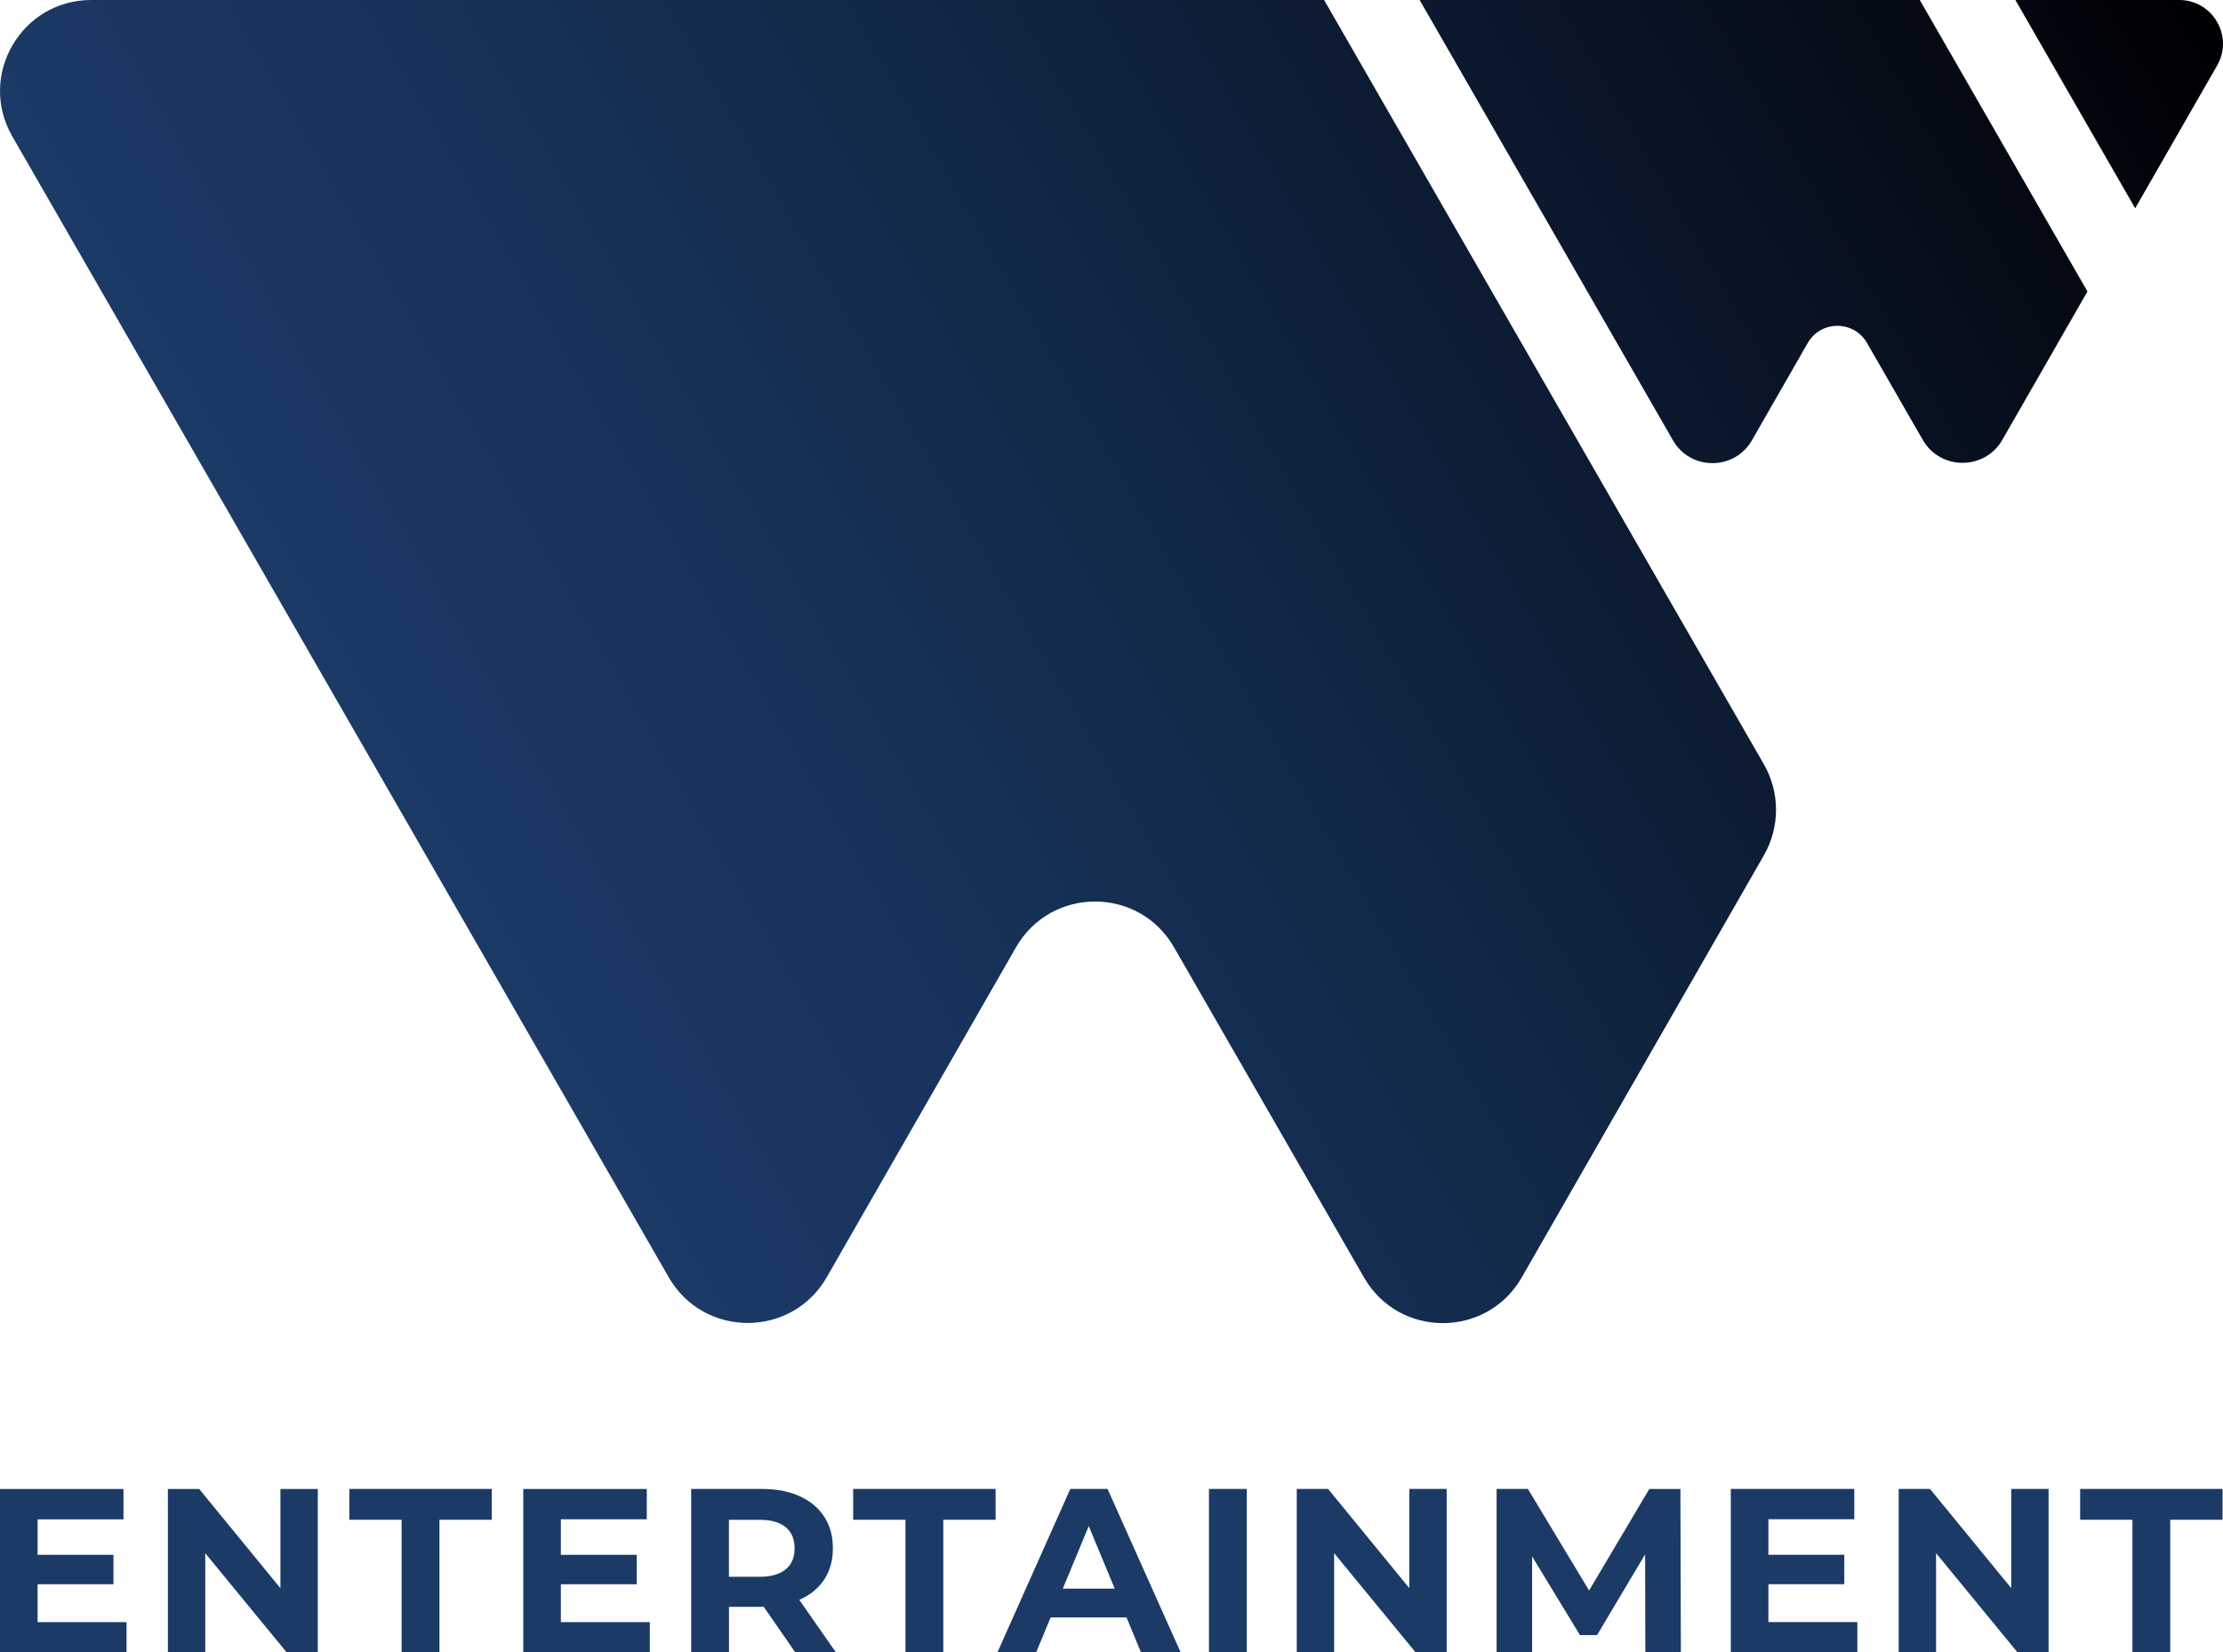
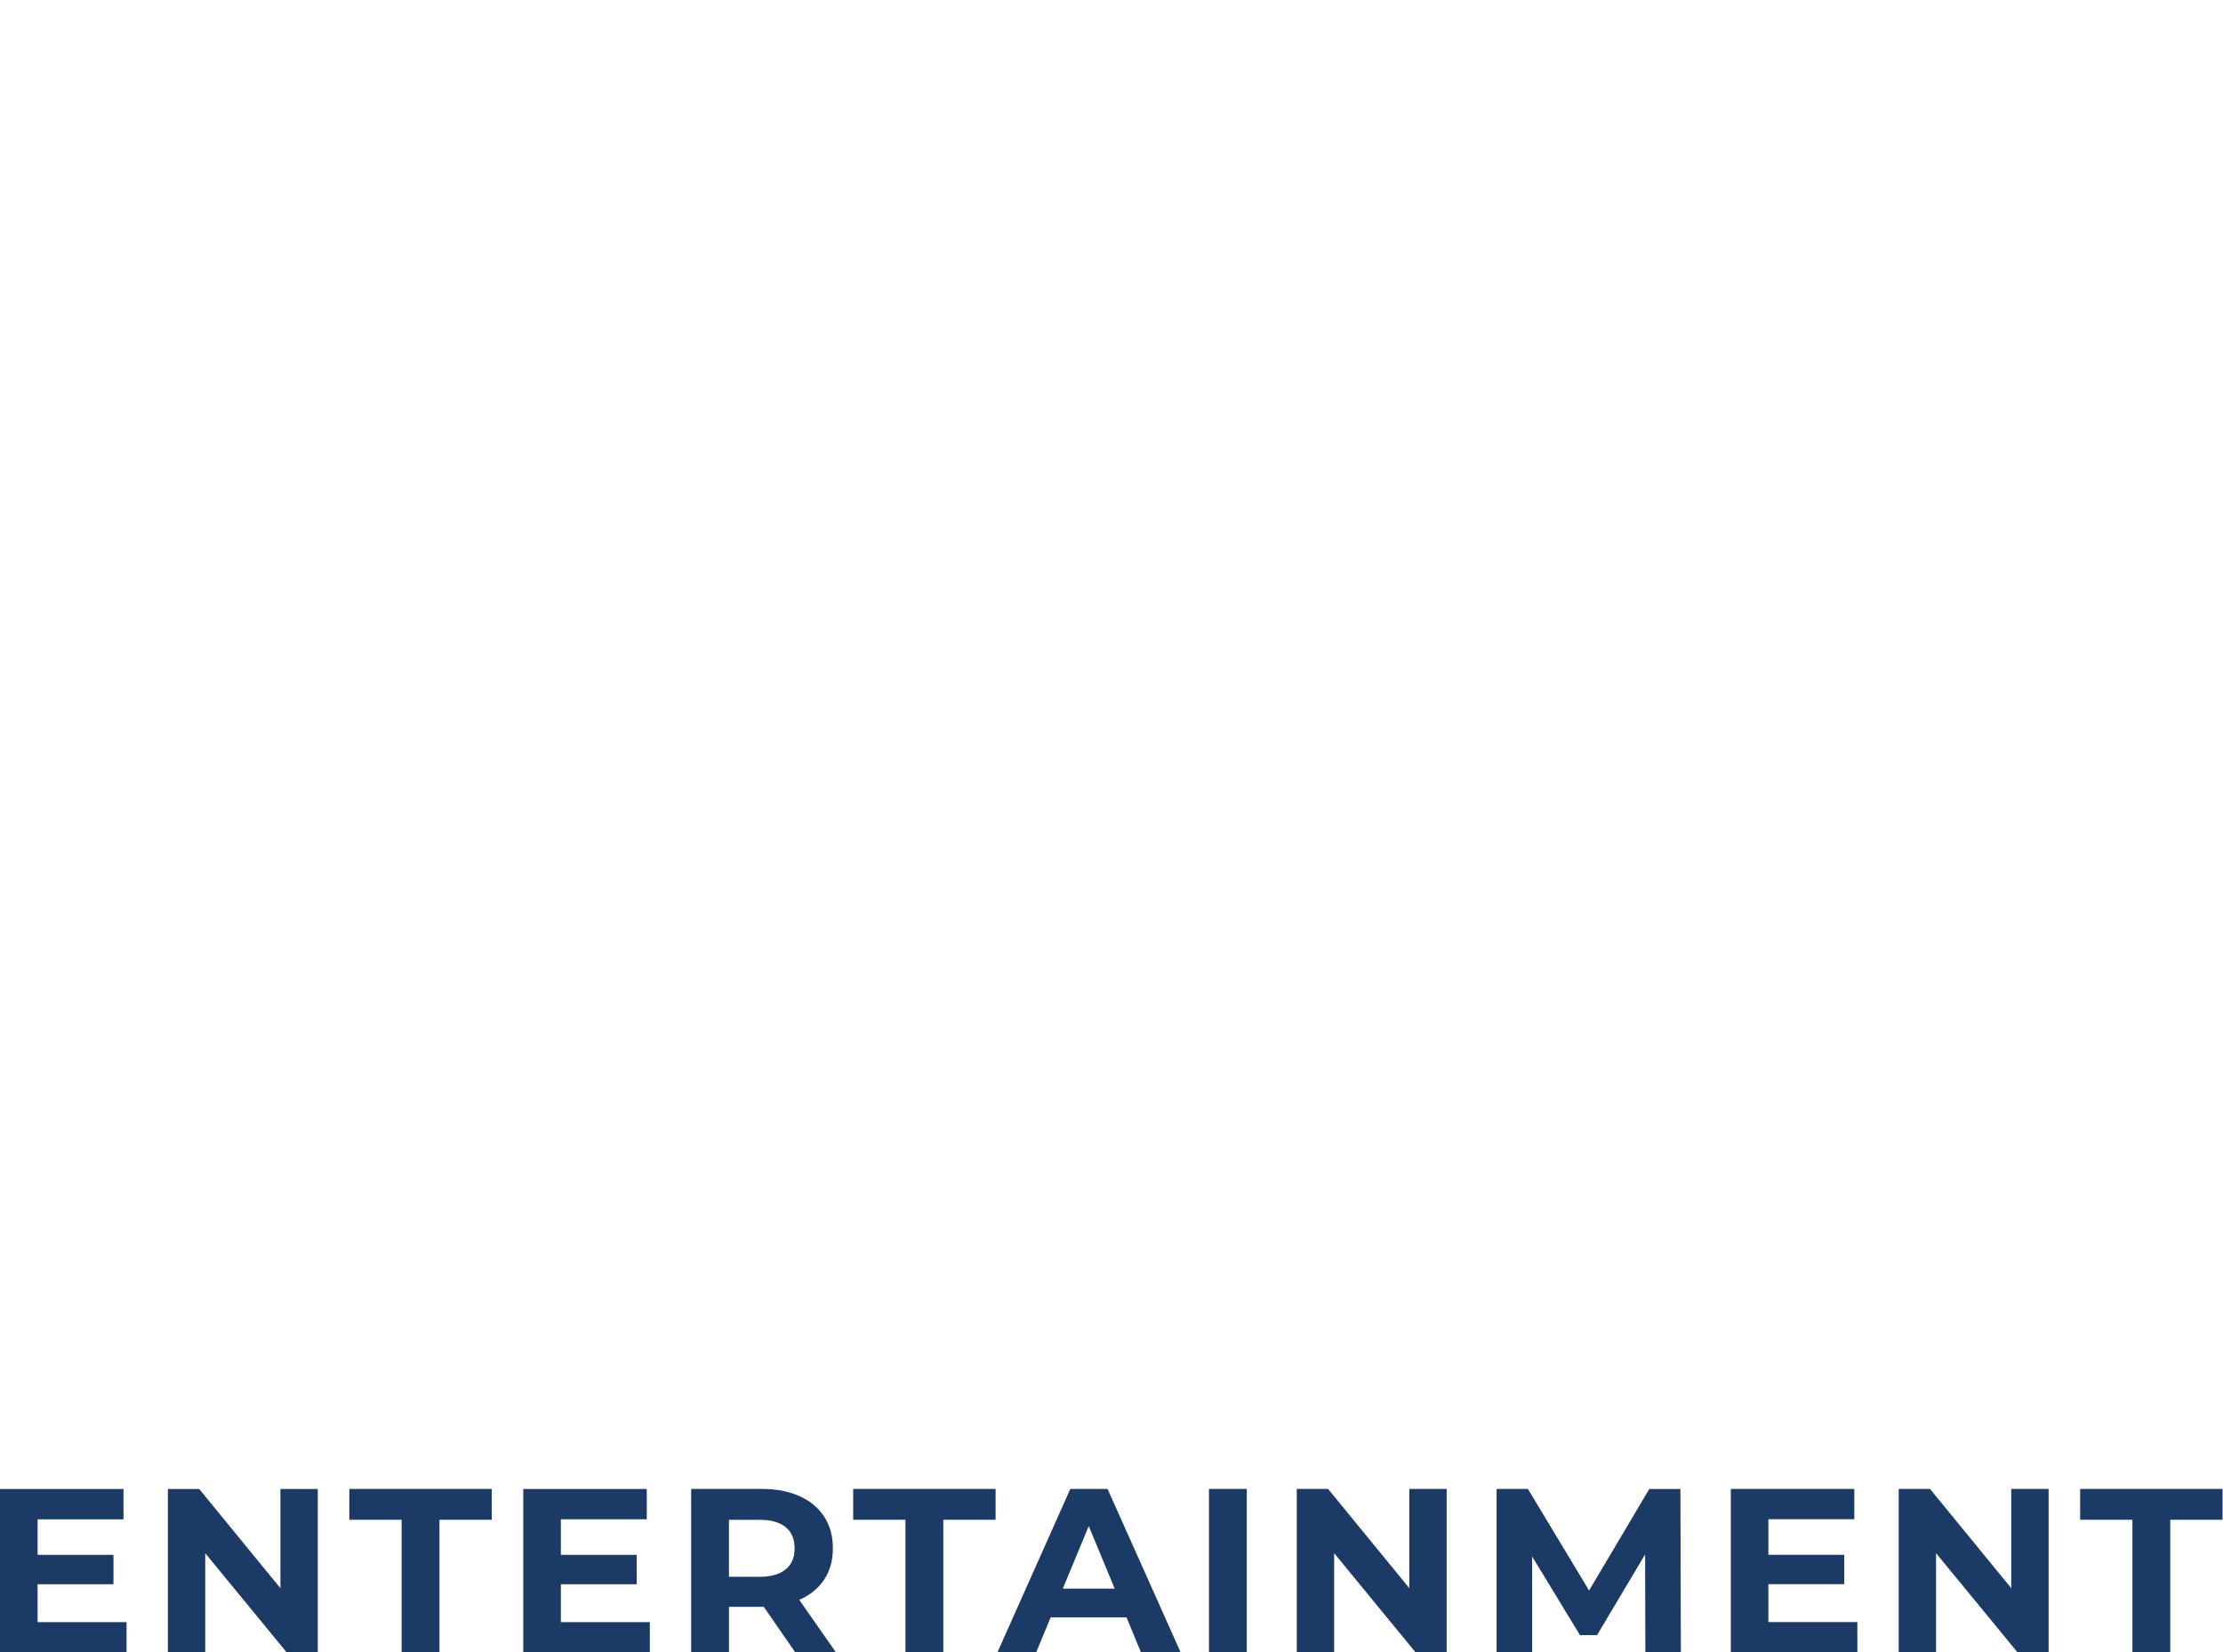
<svg xmlns="http://www.w3.org/2000/svg" id="Layer_2" viewBox="0 0 385.57 286.62">
  <defs>
    <style>.cls-1{fill:url(#linear-gradient);}.cls-2{fill:#1b3a66;}</style>
    <linearGradient id="linear-gradient" x1="74" y1="148.84" x2="369.71" y2="-21.89" gradientUnits="userSpaceOnUse">
      <stop offset="0" stop-color="#1b3a66" />
      <stop offset=".17" stop-color="#18345d" />
      <stop offset=".45" stop-color="#112644" />
      <stop offset=".8" stop-color="#070f1d" />
      <stop offset="1" stop-color="#000003" />
    </linearGradient>
  </defs>
  <g id="Layer_1-2">
-     <path class="cls-1" d="m246.23,0l43.94,76.38c3.04,5.28,10.66,5.27,13.69,0l9.68-16.88c2.28-3.97,8.01-3.98,10.29,0l9.66,16.79c3.06,5.33,10.75,5.32,13.81,0l14.76-25.73L332.98,0h-86.75Zm-16.57,0H15.81C3.67,0-3.93,13.13,2.13,23.65l113.86,197.91c6.08,10.57,21.34,10.56,27.41-.02l32.82-57.22c6.07-10.58,21.32-10.59,27.4-.02l32.97,57.3c6.07,10.55,21.3,10.54,27.35-.02l42-73.22c2.81-4.9,2.8-10.91-.01-15.8L229.66,0Zm148.31,0h-28.41l20.78,36.13,14.21-24.76c2.9-5.06-.75-11.37-6.58-11.37Z" />
    <path class="cls-2" d="m6.52,274.8h13.16v-5.1H6.52v-6.16h14.9v-5.26H0v28.35h21.95v-5.26H6.52v-6.56Zm42.12.69l-14.09-17.21h-5.43v28.35h6.48v-17.21l14.13,17.21h5.39v-28.35h-6.48v17.21Zm11.95-11.87h9.07v23h6.56v-23h9.07v-5.35h-24.7v5.35Zm36.69,11.18h13.16v-5.1h-13.16v-6.16h14.9v-5.26h-21.42v28.35h21.95v-5.26h-15.43v-6.56Zm45.66-.79c1.01-1.52,1.52-3.34,1.52-5.45s-.5-3.93-1.5-5.47c-1-1.54-2.42-2.73-4.27-3.56-1.85-.84-4.03-1.26-6.54-1.26h-12.27v28.35h6.56v-7.9h6.03l5.47,7.9h7.05l-6.36-9.11c1.86-.81,3.3-1.98,4.31-3.5Zm-6.66-1.8c-1.03.86-2.52,1.3-4.5,1.3h-5.35v-9.88h5.35c1.97,0,3.47.42,4.5,1.28,1.03.85,1.54,2.07,1.54,3.67s-.51,2.78-1.54,3.64Zm11.7-8.59h9.07v23h6.56v-23h9.07v-5.35h-24.7v5.35Zm37.66-5.35l-12.64,28.35h6.72l2.51-6.07h13.16l2.51,6.07h6.88l-12.68-28.35h-6.48Zm-1.3,17.29l4.5-10.85,4.5,10.85h-8.99Zm25.35,11.06h6.56v-28.35h-6.56v28.35Zm34.75-11.14l-14.09-17.21h-5.43v28.35h6.48v-17.21l14.13,17.21h5.39v-28.35h-6.48v17.21Zm41.63-17.21l-10.45,17.62-10.61-17.62h-5.43v28.35h6.16v-16.64l8.3,13.65h2.96l8.34-14.01.04,17.01h6.16l-.08-28.35h-5.39Zm20.65,16.52h13.16v-5.1h-13.16v-6.16h14.9v-5.26h-21.42v28.35h21.95v-5.26h-15.43v-6.56Zm42.12.69l-14.09-17.21h-5.43v28.35h6.48v-17.21l14.13,17.21h5.39v-28.35h-6.48v17.21Zm11.95-17.21v5.35h9.07v23h6.56v-23h9.07v-5.35h-24.71Z" />
  </g>
</svg>